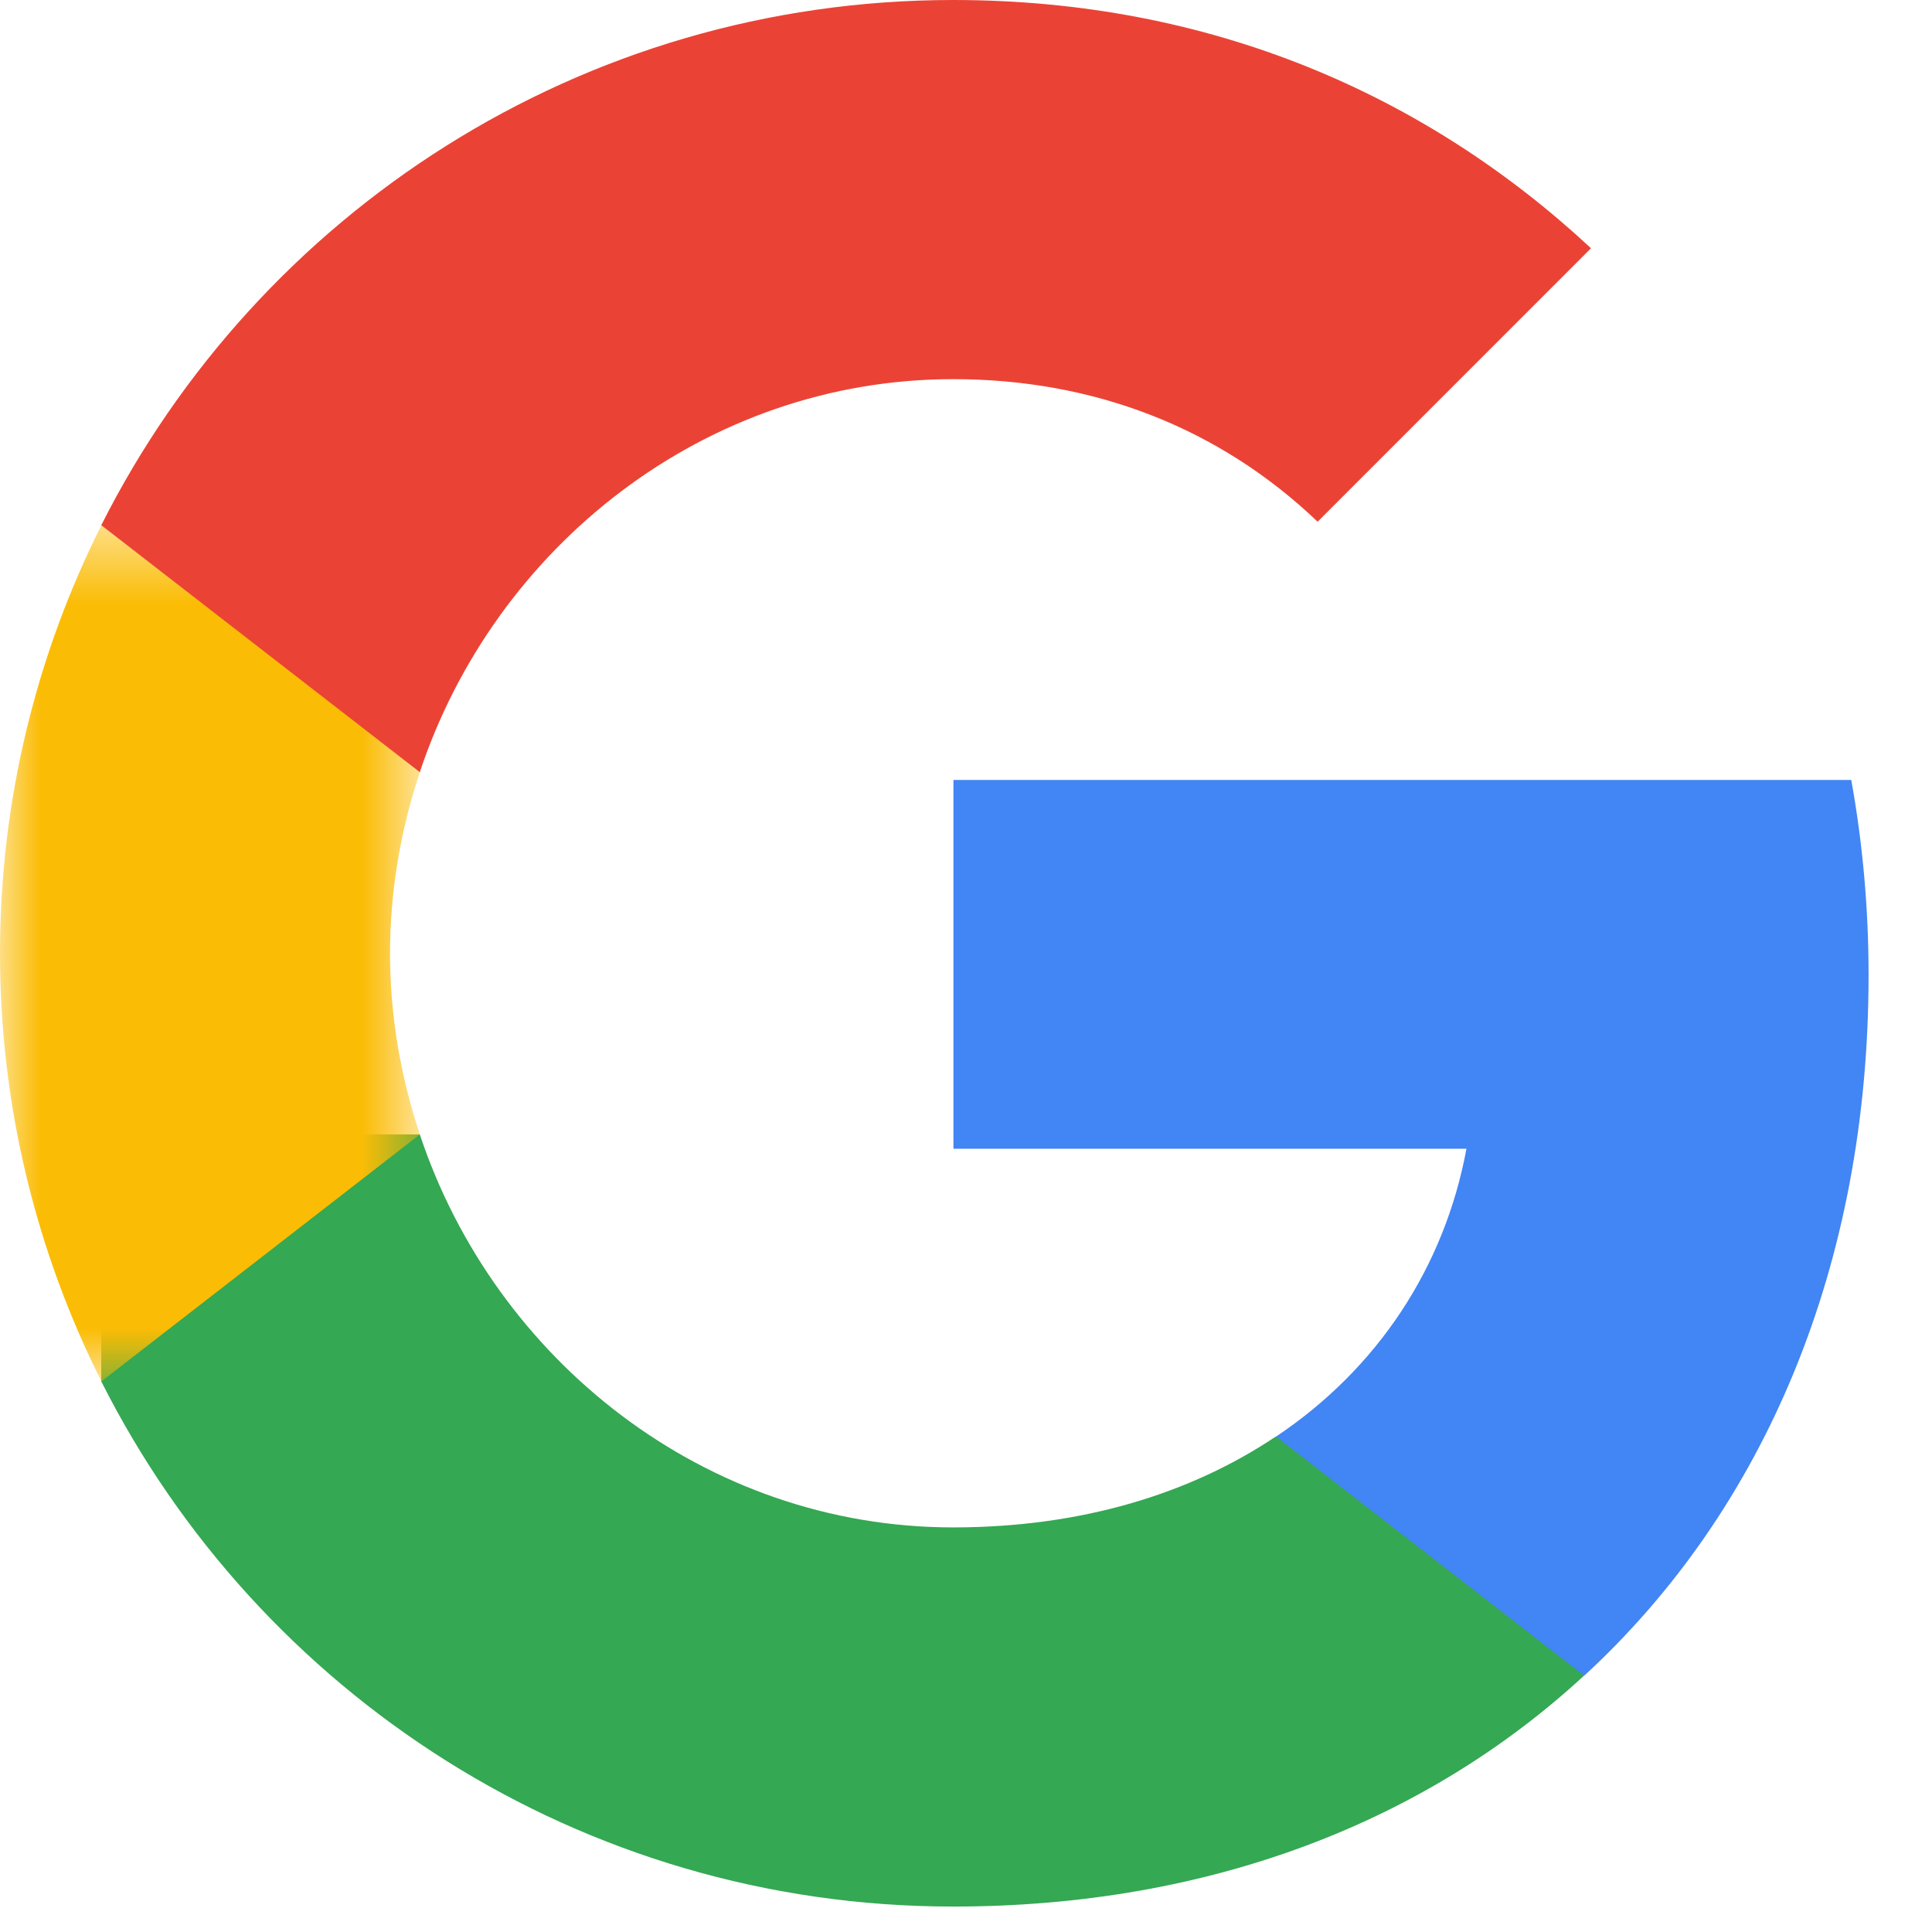
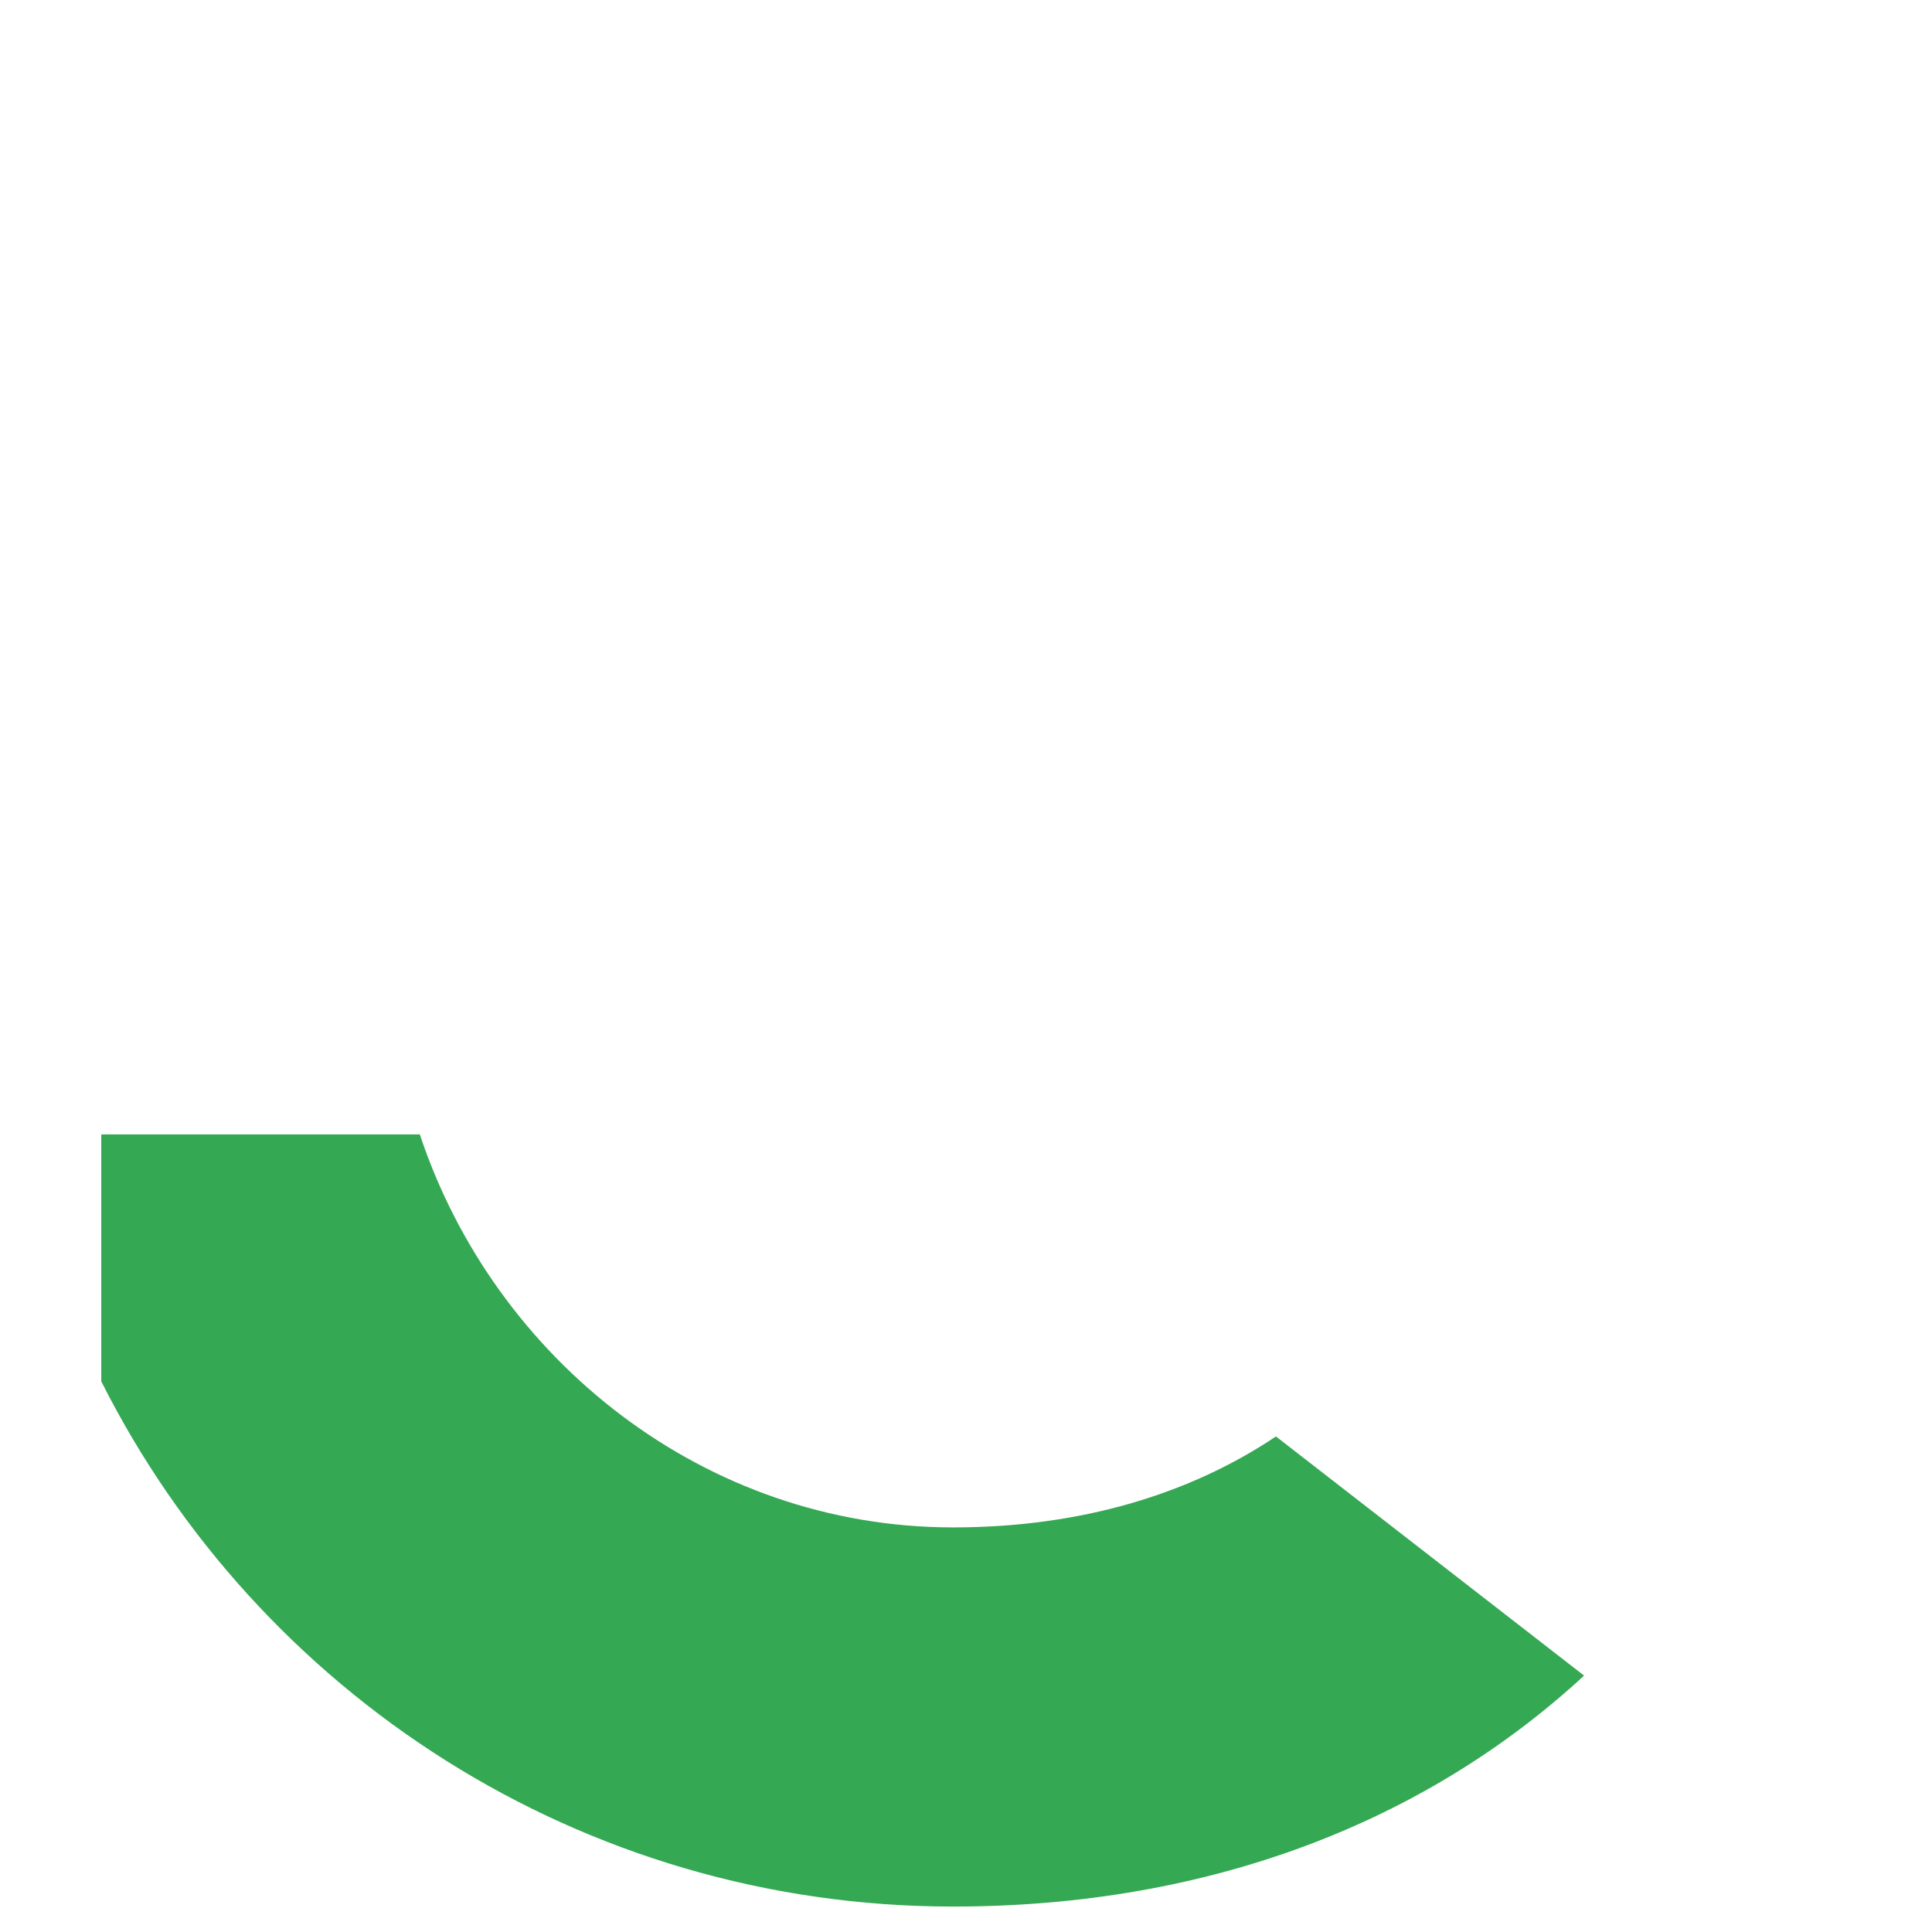
<svg xmlns="http://www.w3.org/2000/svg" width="24" height="24" viewBox="0 0 24 24" fill="none">
-   <path fill-rule="evenodd" clip-rule="evenodd" d="M23.212 12.112C23.212 11.272 23.137 10.464 22.997 9.689H11.844V14.27H18.217C17.942 15.75 17.108 17.004 15.854 17.844V20.815H19.681C21.921 18.754 23.212 15.718 23.212 12.112Z" fill="#4285F4" />
  <path fill-rule="evenodd" clip-rule="evenodd" d="M11.841 23.684C15.038 23.684 17.719 22.624 19.678 20.815L15.85 17.844C14.79 18.555 13.434 18.974 11.841 18.974C8.756 18.974 6.146 16.891 5.215 14.092H1.258V17.16C3.207 21.03 7.211 23.684 11.841 23.684Z" fill="#34A853" />
  <mask id="mask0" mask-type="alpha" maskUnits="userSpaceOnUse" x="0" y="6" width="6" height="12">
-     <path fill-rule="evenodd" clip-rule="evenodd" d="M0 6.524H5.216V17.16H0V6.524Z" fill="white" />
+     <path fill-rule="evenodd" clip-rule="evenodd" d="M0 6.524H5.216H0V6.524Z" fill="white" />
  </mask>
  <g mask="url(#mask0)">
    <path fill-rule="evenodd" clip-rule="evenodd" d="M5.216 14.092C4.979 13.382 4.845 12.623 4.845 11.842C4.845 11.062 4.979 10.303 5.216 9.592V6.524H1.26C0.458 8.122 0 9.931 0 11.842C0 13.753 0.458 15.562 1.26 17.16L5.216 14.092Z" fill="#FBBC05" />
  </g>
-   <path fill-rule="evenodd" clip-rule="evenodd" d="M11.841 4.71C13.579 4.71 15.14 5.308 16.368 6.481L19.764 3.084C17.713 1.174 15.033 0 11.841 0C7.211 0 3.207 2.654 1.258 6.524L5.215 9.592C6.146 6.793 8.756 4.71 11.841 4.71Z" fill="#EA4335" />
</svg>